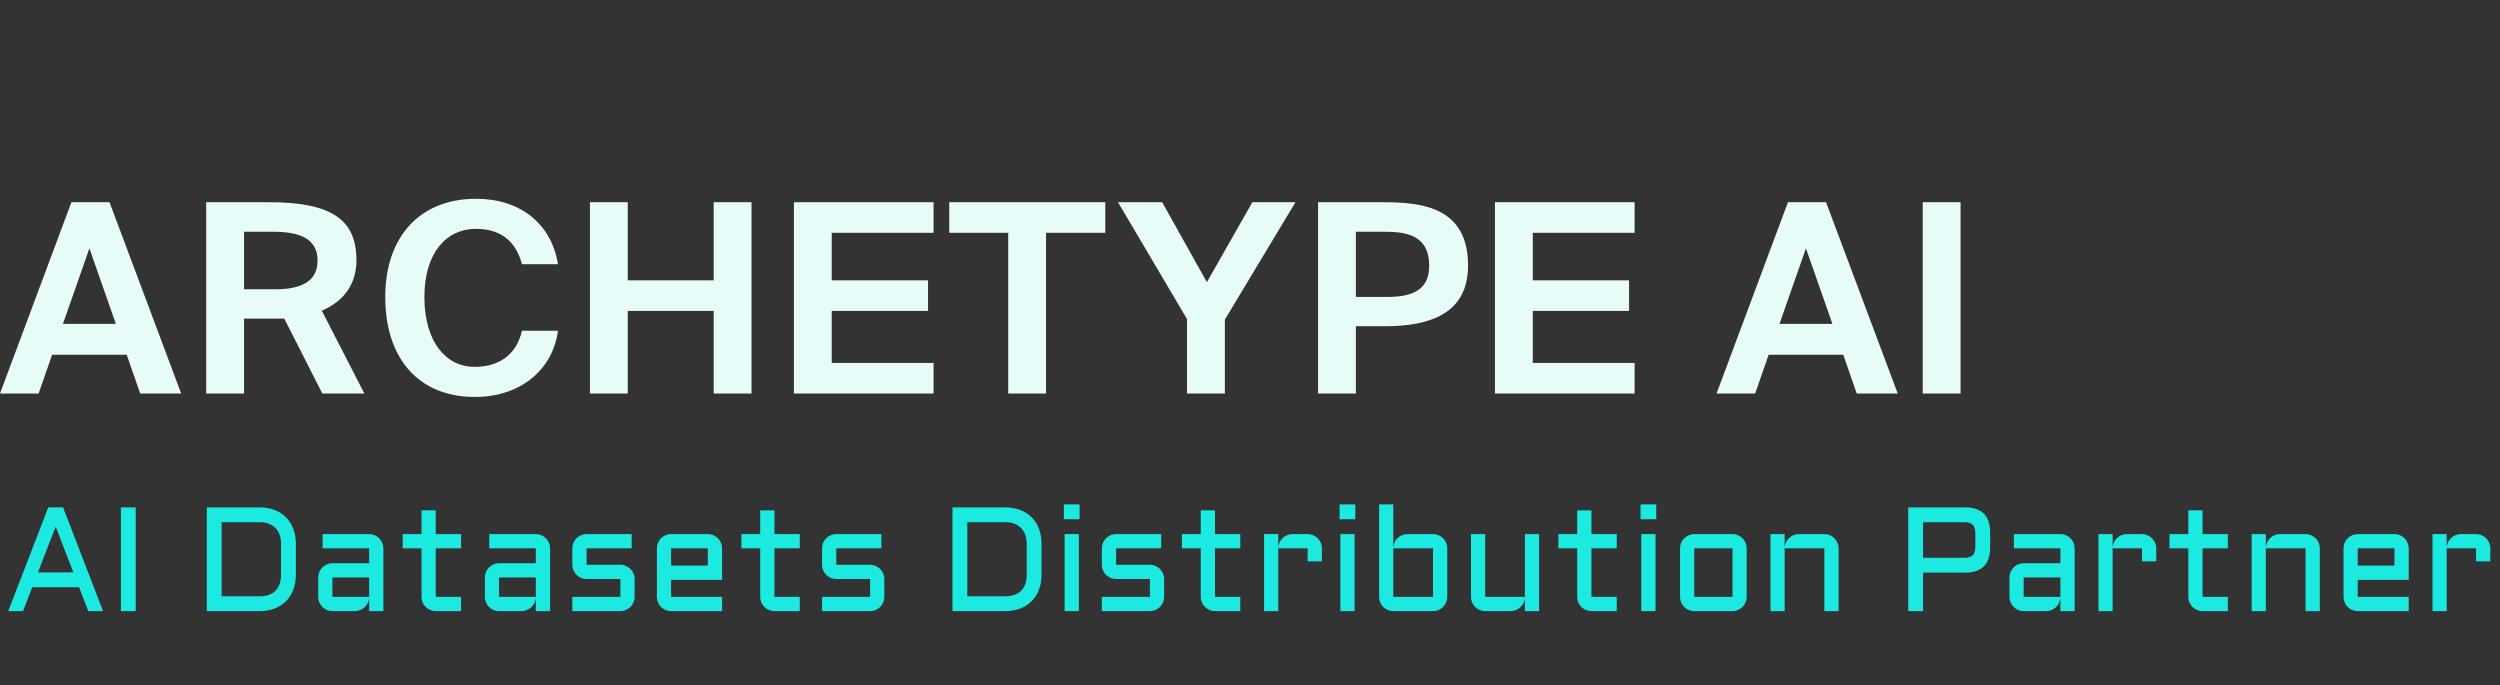
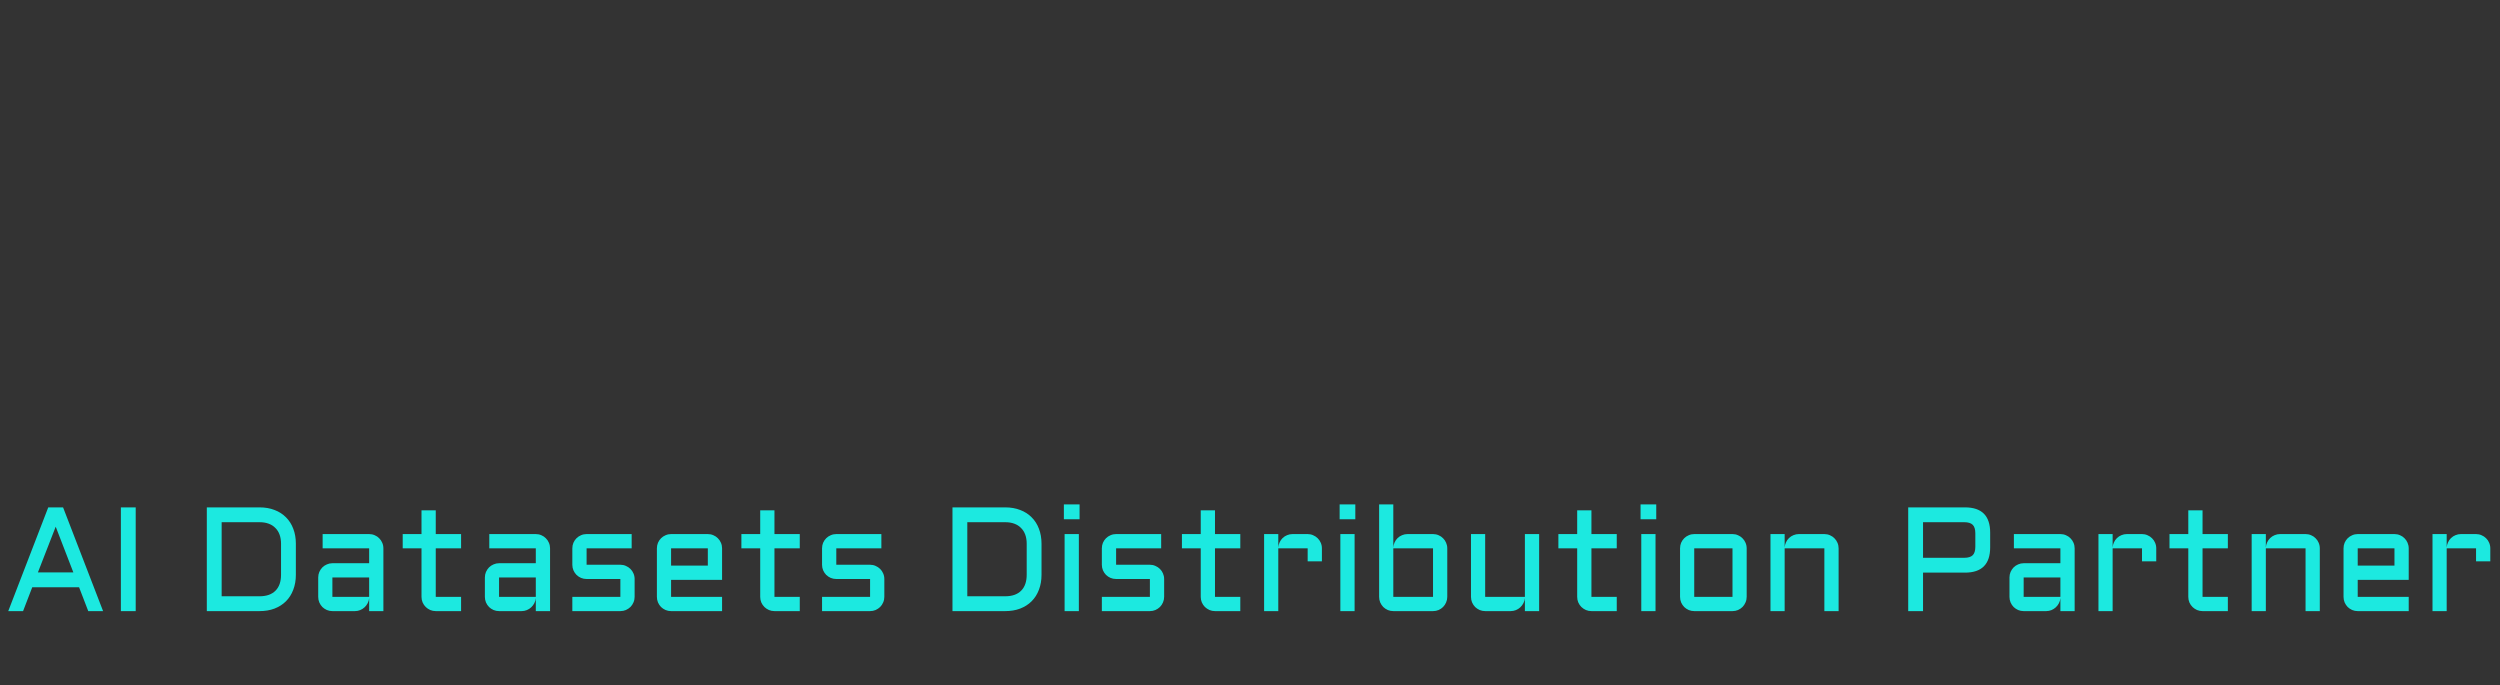
<svg xmlns="http://www.w3.org/2000/svg" width="270" height="74" viewBox="0 0 270 74" fill="none">
  <rect x="0" y="0" width="270" height="74" fill="#333333" stroke="none" />
-   <path d="M0 42.5L7.713 21.838H11.827L19.569 42.5H15.141L13.684 38.311H5.628L4.171 42.5H0ZM9.656 26.825L6.799 34.976H12.512L9.656 26.825ZM34.811 42.5L30.698 34.406H29.726H26.355V42.5H22.27V21.838H29.069C35.897 21.838 38.496 23.776 38.496 28.108C38.496 30.473 37.325 32.468 34.754 33.551L39.353 42.5H34.811ZM29.526 25.03H26.355V31.243H29.726C32.897 31.243 34.297 30.16 34.297 28.136C34.297 25.742 32.297 25.03 29.526 25.03ZM56.376 35.717H60.261C59.719 39.878 56.262 42.871 51.291 42.871C45.149 42.871 41.607 38.653 41.607 32.069C41.607 25.543 45.378 21.467 51.406 21.467C56.262 21.467 59.576 24.232 60.261 28.535H56.376C55.605 25.657 53.662 24.716 51.377 24.716C48.234 24.716 45.835 27.281 45.835 32.069C45.835 37 48.234 39.622 51.234 39.622C53.691 39.622 55.719 38.51 56.376 35.717ZM77.08 21.838H81.165V42.5H77.08V33.58H67.796V42.5H63.711V21.838H67.796V30.274H77.08V21.838ZM85.742 42.5V21.838H100.826V25.144H89.827V30.274H100.226V33.58H89.827V39.194H100.826V42.5H85.742ZM108.887 42.5V25.144H102.517V21.838H119.372V25.144H112.972V42.5H108.887ZM120.743 21.838H125.514L130.342 30.473L135.256 21.838H139.912L132.285 34.52V42.5H128.199V34.463L120.743 21.838ZM142.351 21.838H149.436C153.693 21.838 158.549 22.436 158.549 28.678C158.549 33.95 154.321 35.233 149.55 35.233H146.437V42.5H142.351V21.838ZM149.522 25.03H146.437V32.069H149.807C152.35 32.069 154.35 31.442 154.35 28.706C154.35 25.315 151.75 25.03 149.522 25.03ZM161.454 42.5V21.838H176.537V25.144H165.539V30.274H175.937V33.58H165.539V39.194H176.537V42.5H161.454ZM185.387 42.5L193.1 21.838H197.214L204.956 42.5H200.528L199.071 38.311H191.015L189.558 42.5H185.387ZM195.043 26.825L192.186 34.976H197.9L195.043 26.825ZM211.741 21.838V42.5H207.656V21.838H211.741Z" fill="#E7FBF8" />
  <path d="M6.812 54.797L11.133 66H9.531L8.539 63.422H3.484L2.492 66H0.891L5.211 54.797H6.812ZM4.094 61.82H7.922L6.016 56.883L4.094 61.82ZM14.656 54.797V66H13.055V54.797H14.656ZM28.031 64.398C28.776 64.398 29.349 64.198 29.75 63.797C30.151 63.396 30.352 62.823 30.352 62.078V58.719C30.352 58.354 30.299 58.029 30.195 57.742C30.091 57.456 29.938 57.214 29.734 57.016C29.537 56.812 29.294 56.659 29.008 56.555C28.721 56.45 28.396 56.398 28.031 56.398H23.938V64.398H28.031ZM22.336 66V54.797H28.031C28.63 54.797 29.169 54.891 29.648 55.078C30.133 55.26 30.544 55.523 30.883 55.867C31.227 56.206 31.49 56.617 31.672 57.102C31.859 57.586 31.953 58.125 31.953 58.719V62.078C31.953 62.672 31.859 63.211 31.672 63.695C31.49 64.18 31.227 64.594 30.883 64.938C30.544 65.276 30.133 65.539 29.648 65.727C29.169 65.909 28.63 66 28.031 66H22.336ZM34.367 62.367C34.367 62.154 34.406 61.956 34.484 61.773C34.568 61.586 34.677 61.422 34.812 61.281C34.953 61.141 35.117 61.031 35.305 60.953C35.492 60.87 35.69 60.828 35.898 60.828H39.867V59.219H34.844V57.68H39.867C40.081 57.68 40.281 57.721 40.469 57.805C40.656 57.883 40.818 57.992 40.953 58.133C41.094 58.268 41.203 58.43 41.281 58.617C41.365 58.805 41.406 59.005 41.406 59.219V66H39.867V64.594C39.852 64.787 39.8 64.969 39.711 65.141C39.622 65.312 39.508 65.463 39.367 65.594C39.232 65.719 39.075 65.818 38.898 65.891C38.721 65.963 38.534 66 38.336 66H35.898C35.69 66 35.492 65.961 35.305 65.883C35.117 65.799 34.953 65.69 34.812 65.555C34.677 65.414 34.568 65.25 34.484 65.062C34.406 64.875 34.367 64.674 34.367 64.461V62.367ZM35.898 64.461H39.867V62.367H35.898V64.461ZM43.492 57.68H45.523V55.117H47.062V57.68H49.797V59.219H47.062V64.461H49.797V66H47.062C46.854 66 46.656 65.961 46.469 65.883C46.281 65.799 46.117 65.69 45.977 65.555C45.836 65.414 45.724 65.25 45.641 65.062C45.562 64.875 45.523 64.674 45.523 64.461V59.219H43.492V57.68ZM52.367 62.367C52.367 62.154 52.406 61.956 52.484 61.773C52.568 61.586 52.677 61.422 52.812 61.281C52.953 61.141 53.117 61.031 53.305 60.953C53.492 60.87 53.69 60.828 53.898 60.828H57.867V59.219H52.844V57.68H57.867C58.081 57.68 58.281 57.721 58.469 57.805C58.656 57.883 58.818 57.992 58.953 58.133C59.094 58.268 59.203 58.43 59.281 58.617C59.365 58.805 59.406 59.005 59.406 59.219V66H57.867V64.594C57.852 64.787 57.8 64.969 57.711 65.141C57.622 65.312 57.508 65.463 57.367 65.594C57.232 65.719 57.075 65.818 56.898 65.891C56.721 65.963 56.534 66 56.336 66H53.898C53.69 66 53.492 65.961 53.305 65.883C53.117 65.799 52.953 65.69 52.812 65.555C52.677 65.414 52.568 65.25 52.484 65.062C52.406 64.875 52.367 64.674 52.367 64.461V62.367ZM53.898 64.461H57.867V62.367H53.898V64.461ZM67 64.461V62.531H63.352C63.138 62.531 62.938 62.492 62.75 62.414C62.562 62.331 62.398 62.221 62.258 62.086C62.122 61.945 62.013 61.781 61.93 61.594C61.852 61.406 61.812 61.206 61.812 60.992V59.219C61.812 59.005 61.852 58.805 61.93 58.617C62.013 58.43 62.122 58.268 62.258 58.133C62.398 57.992 62.562 57.883 62.75 57.805C62.938 57.721 63.138 57.68 63.352 57.68H68.219V59.219H63.352V60.992H67C67.213 60.992 67.412 61.034 67.594 61.117C67.781 61.195 67.945 61.305 68.086 61.445C68.227 61.581 68.336 61.742 68.414 61.93C68.497 62.117 68.539 62.318 68.539 62.531V64.461C68.539 64.674 68.497 64.875 68.414 65.062C68.336 65.25 68.227 65.414 68.086 65.555C67.945 65.69 67.781 65.799 67.594 65.883C67.412 65.961 67.213 66 67 66H61.812V64.461H67ZM77.984 62.625H72.477V64.461H77.984V66H72.477C72.268 66 72.07 65.961 71.883 65.883C71.695 65.799 71.531 65.69 71.391 65.555C71.255 65.414 71.146 65.25 71.062 65.062C70.984 64.875 70.945 64.674 70.945 64.461V59.219C70.945 59.005 70.984 58.805 71.062 58.617C71.146 58.43 71.255 58.268 71.391 58.133C71.531 57.992 71.695 57.883 71.883 57.805C72.07 57.721 72.268 57.68 72.477 57.68H76.445C76.659 57.68 76.859 57.721 77.047 57.805C77.234 57.883 77.396 57.992 77.531 58.133C77.672 58.268 77.781 58.43 77.859 58.617C77.943 58.805 77.984 59.005 77.984 59.219V62.625ZM72.477 59.219V61.086H76.445V59.219H72.477ZM80.07 57.68H82.102V55.117H83.641V57.68H86.375V59.219H83.641V64.461H86.375V66H83.641C83.432 66 83.234 65.961 83.047 65.883C82.859 65.799 82.695 65.69 82.555 65.555C82.414 65.414 82.302 65.25 82.219 65.062C82.141 64.875 82.102 64.674 82.102 64.461V59.219H80.07V57.68ZM93.969 64.461V62.531H90.32C90.107 62.531 89.906 62.492 89.719 62.414C89.531 62.331 89.367 62.221 89.227 62.086C89.091 61.945 88.982 61.781 88.898 61.594C88.82 61.406 88.781 61.206 88.781 60.992V59.219C88.781 59.005 88.82 58.805 88.898 58.617C88.982 58.43 89.091 58.268 89.227 58.133C89.367 57.992 89.531 57.883 89.719 57.805C89.906 57.721 90.107 57.68 90.32 57.68H95.188V59.219H90.32V60.992H93.969C94.182 60.992 94.38 61.034 94.562 61.117C94.75 61.195 94.914 61.305 95.055 61.445C95.195 61.581 95.305 61.742 95.383 61.93C95.466 62.117 95.508 62.318 95.508 62.531V64.461C95.508 64.674 95.466 64.875 95.383 65.062C95.305 65.25 95.195 65.414 95.055 65.555C94.914 65.69 94.75 65.799 94.562 65.883C94.38 65.961 94.182 66 93.969 66H88.781V64.461H93.969ZM108.562 64.398C109.307 64.398 109.88 64.198 110.281 63.797C110.682 63.396 110.883 62.823 110.883 62.078V58.719C110.883 58.354 110.831 58.029 110.727 57.742C110.622 57.456 110.469 57.214 110.266 57.016C110.068 56.812 109.826 56.659 109.539 56.555C109.253 56.45 108.927 56.398 108.562 56.398H104.469V64.398H108.562ZM102.867 66V54.797H108.562C109.161 54.797 109.701 54.891 110.18 55.078C110.664 55.26 111.076 55.523 111.414 55.867C111.758 56.206 112.021 56.617 112.203 57.102C112.391 57.586 112.484 58.125 112.484 58.719V62.078C112.484 62.672 112.391 63.211 112.203 63.695C112.021 64.18 111.758 64.594 111.414 64.938C111.076 65.276 110.664 65.539 110.18 65.727C109.701 65.909 109.161 66 108.562 66H102.867ZM116.516 57.68V66H114.977V57.68H116.516ZM114.898 54.477H116.594V56.078H114.898V54.477ZM124.188 64.461V62.531H120.539C120.326 62.531 120.125 62.492 119.938 62.414C119.75 62.331 119.586 62.221 119.445 62.086C119.31 61.945 119.201 61.781 119.117 61.594C119.039 61.406 119 61.206 119 60.992V59.219C119 59.005 119.039 58.805 119.117 58.617C119.201 58.43 119.31 58.268 119.445 58.133C119.586 57.992 119.75 57.883 119.938 57.805C120.125 57.721 120.326 57.68 120.539 57.68H125.406V59.219H120.539V60.992H124.188C124.401 60.992 124.599 61.034 124.781 61.117C124.969 61.195 125.133 61.305 125.273 61.445C125.414 61.581 125.523 61.742 125.602 61.93C125.685 62.117 125.727 62.318 125.727 62.531V64.461C125.727 64.674 125.685 64.875 125.602 65.062C125.523 65.25 125.414 65.414 125.273 65.555C125.133 65.69 124.969 65.799 124.781 65.883C124.599 65.961 124.401 66 124.188 66H119V64.461H124.188ZM127.648 57.68H129.68V55.117H131.219V57.68H133.953V59.219H131.219V64.461H133.953V66H131.219C131.01 66 130.812 65.961 130.625 65.883C130.438 65.799 130.273 65.69 130.133 65.555C129.992 65.414 129.88 65.25 129.797 65.062C129.719 64.875 129.68 64.674 129.68 64.461V59.219H127.648V57.68ZM138.055 59.219V66H136.523V57.68H138.055V59.148C138.065 58.945 138.112 58.755 138.195 58.578C138.279 58.396 138.388 58.24 138.523 58.109C138.664 57.974 138.826 57.87 139.008 57.797C139.19 57.719 139.385 57.68 139.594 57.68H141.227C141.44 57.68 141.638 57.721 141.82 57.805C142.008 57.883 142.172 57.992 142.312 58.133C142.453 58.268 142.562 58.43 142.641 58.617C142.724 58.805 142.766 59.005 142.766 59.219V60.625H141.227V59.219H138.055ZM146.297 57.68V66H144.758V57.68H146.297ZM144.68 54.477H146.375V56.078H144.68V54.477ZM156.305 64.461C156.305 64.674 156.263 64.875 156.18 65.062C156.102 65.25 155.992 65.414 155.852 65.555C155.716 65.69 155.555 65.799 155.367 65.883C155.18 65.961 154.979 66 154.766 66H150.477C150.268 66 150.07 65.961 149.883 65.883C149.695 65.799 149.531 65.69 149.391 65.555C149.255 65.414 149.146 65.25 149.062 65.062C148.984 64.875 148.945 64.674 148.945 64.461V54.477H150.477V59.148C150.487 58.945 150.534 58.755 150.617 58.578C150.701 58.396 150.81 58.24 150.945 58.109C151.086 57.974 151.247 57.87 151.43 57.797C151.612 57.719 151.807 57.68 152.016 57.68H154.766C154.979 57.68 155.18 57.721 155.367 57.805C155.555 57.883 155.716 57.992 155.852 58.133C155.992 58.268 156.102 58.43 156.18 58.617C156.263 58.805 156.305 59.005 156.305 59.219V64.461ZM150.477 59.219V64.461H154.766V59.219H150.477ZM158.867 57.68H160.398V64.461H164.688V57.68H166.227V66H164.688V64.594C164.672 64.787 164.62 64.969 164.531 65.141C164.443 65.312 164.328 65.463 164.188 65.594C164.052 65.719 163.896 65.818 163.719 65.891C163.542 65.963 163.354 66 163.156 66H160.398C160.19 66 159.992 65.961 159.805 65.883C159.617 65.799 159.453 65.69 159.312 65.555C159.177 65.414 159.068 65.25 158.984 65.062C158.906 64.875 158.867 64.674 158.867 64.461V57.68ZM168.305 57.68H170.336V55.117H171.875V57.68H174.609V59.219H171.875V64.461H174.609V66H171.875C171.667 66 171.469 65.961 171.281 65.883C171.094 65.799 170.93 65.69 170.789 65.555C170.648 65.414 170.536 65.25 170.453 65.062C170.375 64.875 170.336 64.674 170.336 64.461V59.219H168.305V57.68ZM178.797 57.68V66H177.258V57.68H178.797ZM177.18 54.477H178.875V56.078H177.18V54.477ZM188.641 64.461C188.641 64.674 188.599 64.875 188.516 65.062C188.438 65.25 188.328 65.414 188.188 65.555C188.052 65.69 187.891 65.799 187.703 65.883C187.521 65.961 187.323 66 187.109 66H182.977C182.768 66 182.57 65.961 182.383 65.883C182.195 65.799 182.031 65.69 181.891 65.555C181.755 65.414 181.646 65.25 181.562 65.062C181.484 64.875 181.445 64.674 181.445 64.461V59.219C181.445 59.005 181.484 58.805 181.562 58.617C181.646 58.43 181.755 58.268 181.891 58.133C182.031 57.992 182.195 57.883 182.383 57.805C182.57 57.721 182.768 57.68 182.977 57.68H187.109C187.323 57.68 187.521 57.721 187.703 57.805C187.891 57.883 188.052 57.992 188.188 58.133C188.328 58.268 188.438 58.43 188.516 58.617C188.599 58.805 188.641 59.005 188.641 59.219V64.461ZM182.977 59.219V64.461H187.109V59.219H182.977ZM198.57 66H197.031V59.219H192.742V66H191.211V57.68H192.742V59.148C192.753 58.945 192.799 58.755 192.883 58.578C192.966 58.396 193.076 58.24 193.211 58.109C193.352 57.974 193.513 57.87 193.695 57.797C193.878 57.719 194.073 57.68 194.281 57.68H197.031C197.245 57.68 197.445 57.721 197.633 57.805C197.82 57.883 197.982 57.992 198.117 58.133C198.258 58.268 198.367 58.43 198.445 58.617C198.529 58.805 198.57 59.005 198.57 59.219V66ZM206.086 66V54.797H212.219C214.031 54.797 214.938 55.706 214.938 57.523V59.117C214.938 60.935 214.031 61.844 212.219 61.844H207.688V66H206.086ZM207.688 60.242H212.133C212.56 60.242 212.867 60.148 213.055 59.961C213.242 59.773 213.336 59.466 213.336 59.039V57.602C213.336 57.175 213.242 56.867 213.055 56.68C212.867 56.492 212.56 56.398 212.133 56.398H207.688V60.242ZM217.023 62.367C217.023 62.154 217.062 61.956 217.141 61.773C217.224 61.586 217.333 61.422 217.469 61.281C217.609 61.141 217.773 61.031 217.961 60.953C218.148 60.87 218.346 60.828 218.555 60.828H222.523V59.219H217.5V57.68H222.523C222.737 57.68 222.938 57.721 223.125 57.805C223.312 57.883 223.474 57.992 223.609 58.133C223.75 58.268 223.859 58.43 223.938 58.617C224.021 58.805 224.062 59.005 224.062 59.219V66H222.523V64.594C222.508 64.787 222.456 64.969 222.367 65.141C222.279 65.312 222.164 65.463 222.023 65.594C221.888 65.719 221.732 65.818 221.555 65.891C221.378 65.963 221.19 66 220.992 66H218.555C218.346 66 218.148 65.961 217.961 65.883C217.773 65.799 217.609 65.69 217.469 65.555C217.333 65.414 217.224 65.25 217.141 65.062C217.062 64.875 217.023 64.674 217.023 64.461V62.367ZM218.555 64.461H222.523V62.367H218.555V64.461ZM228.164 59.219V66H226.633V57.68H228.164V59.148C228.174 58.945 228.221 58.755 228.305 58.578C228.388 58.396 228.497 58.24 228.633 58.109C228.773 57.974 228.935 57.87 229.117 57.797C229.299 57.719 229.495 57.68 229.703 57.68H231.336C231.549 57.68 231.747 57.721 231.93 57.805C232.117 57.883 232.281 57.992 232.422 58.133C232.562 58.268 232.672 58.43 232.75 58.617C232.833 58.805 232.875 59.005 232.875 59.219V60.625H231.336V59.219H228.164ZM234.305 57.68H236.336V55.117H237.875V57.68H240.609V59.219H237.875V64.461H240.609V66H237.875C237.667 66 237.469 65.961 237.281 65.883C237.094 65.799 236.93 65.69 236.789 65.555C236.648 65.414 236.536 65.25 236.453 65.062C236.375 64.875 236.336 64.674 236.336 64.461V59.219H234.305V57.68ZM250.539 66H249V59.219H244.711V66H243.18V57.68H244.711V59.148C244.721 58.945 244.768 58.755 244.852 58.578C244.935 58.396 245.044 58.24 245.18 58.109C245.32 57.974 245.482 57.87 245.664 57.797C245.846 57.719 246.042 57.68 246.25 57.68H249C249.214 57.68 249.414 57.721 249.602 57.805C249.789 57.883 249.951 57.992 250.086 58.133C250.227 58.268 250.336 58.43 250.414 58.617C250.497 58.805 250.539 59.005 250.539 59.219V66ZM260.141 62.625H254.633V64.461H260.141V66H254.633C254.424 66 254.227 65.961 254.039 65.883C253.852 65.799 253.688 65.69 253.547 65.555C253.411 65.414 253.302 65.25 253.219 65.062C253.141 64.875 253.102 64.674 253.102 64.461V59.219C253.102 59.005 253.141 58.805 253.219 58.617C253.302 58.43 253.411 58.268 253.547 58.133C253.688 57.992 253.852 57.883 254.039 57.805C254.227 57.721 254.424 57.68 254.633 57.68H258.602C258.815 57.68 259.016 57.721 259.203 57.805C259.391 57.883 259.552 57.992 259.688 58.133C259.828 58.268 259.938 58.43 260.016 58.617C260.099 58.805 260.141 59.005 260.141 59.219V62.625ZM254.633 59.219V61.086H258.602V59.219H254.633ZM264.242 59.219V66H262.711V57.68H264.242V59.148C264.253 58.945 264.299 58.755 264.383 58.578C264.466 58.396 264.576 58.24 264.711 58.109C264.852 57.974 265.013 57.87 265.195 57.797C265.378 57.719 265.573 57.68 265.781 57.68H267.414C267.628 57.68 267.826 57.721 268.008 57.805C268.195 57.883 268.359 57.992 268.5 58.133C268.641 58.268 268.75 58.43 268.828 58.617C268.911 58.805 268.953 59.005 268.953 59.219V60.625H267.414V59.219H264.242Z" fill="#1CE9E0" />
</svg>